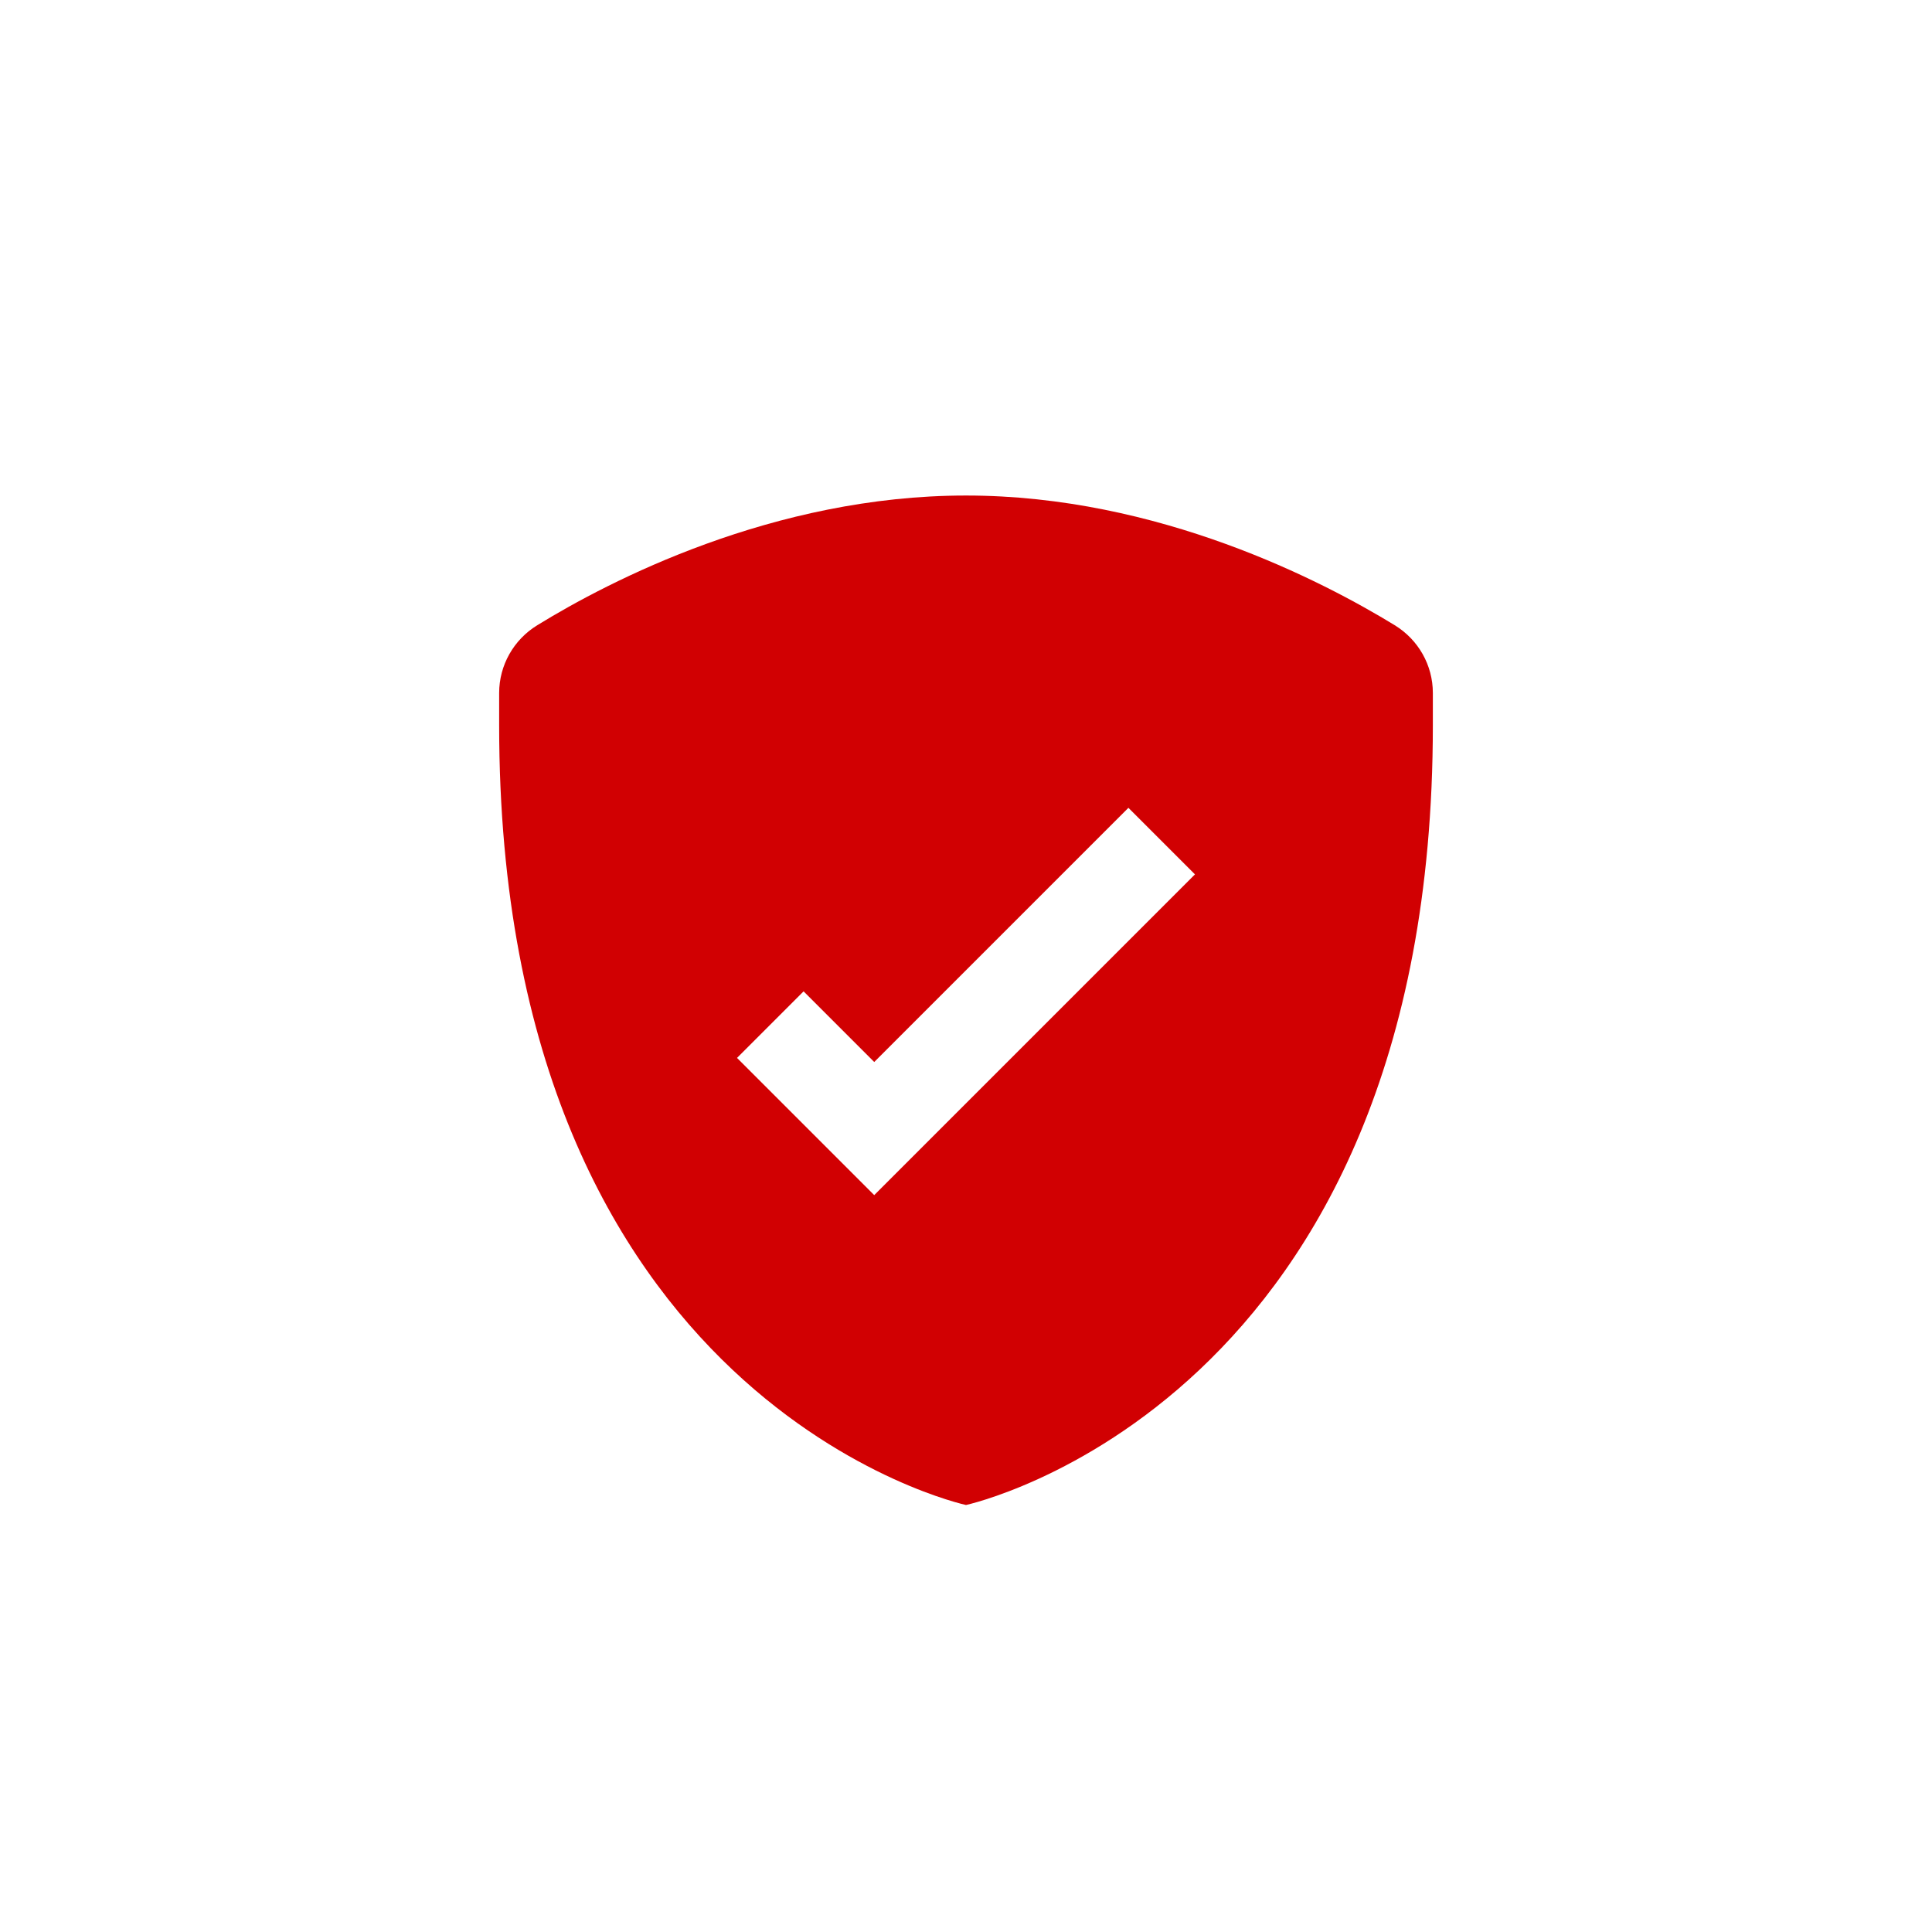
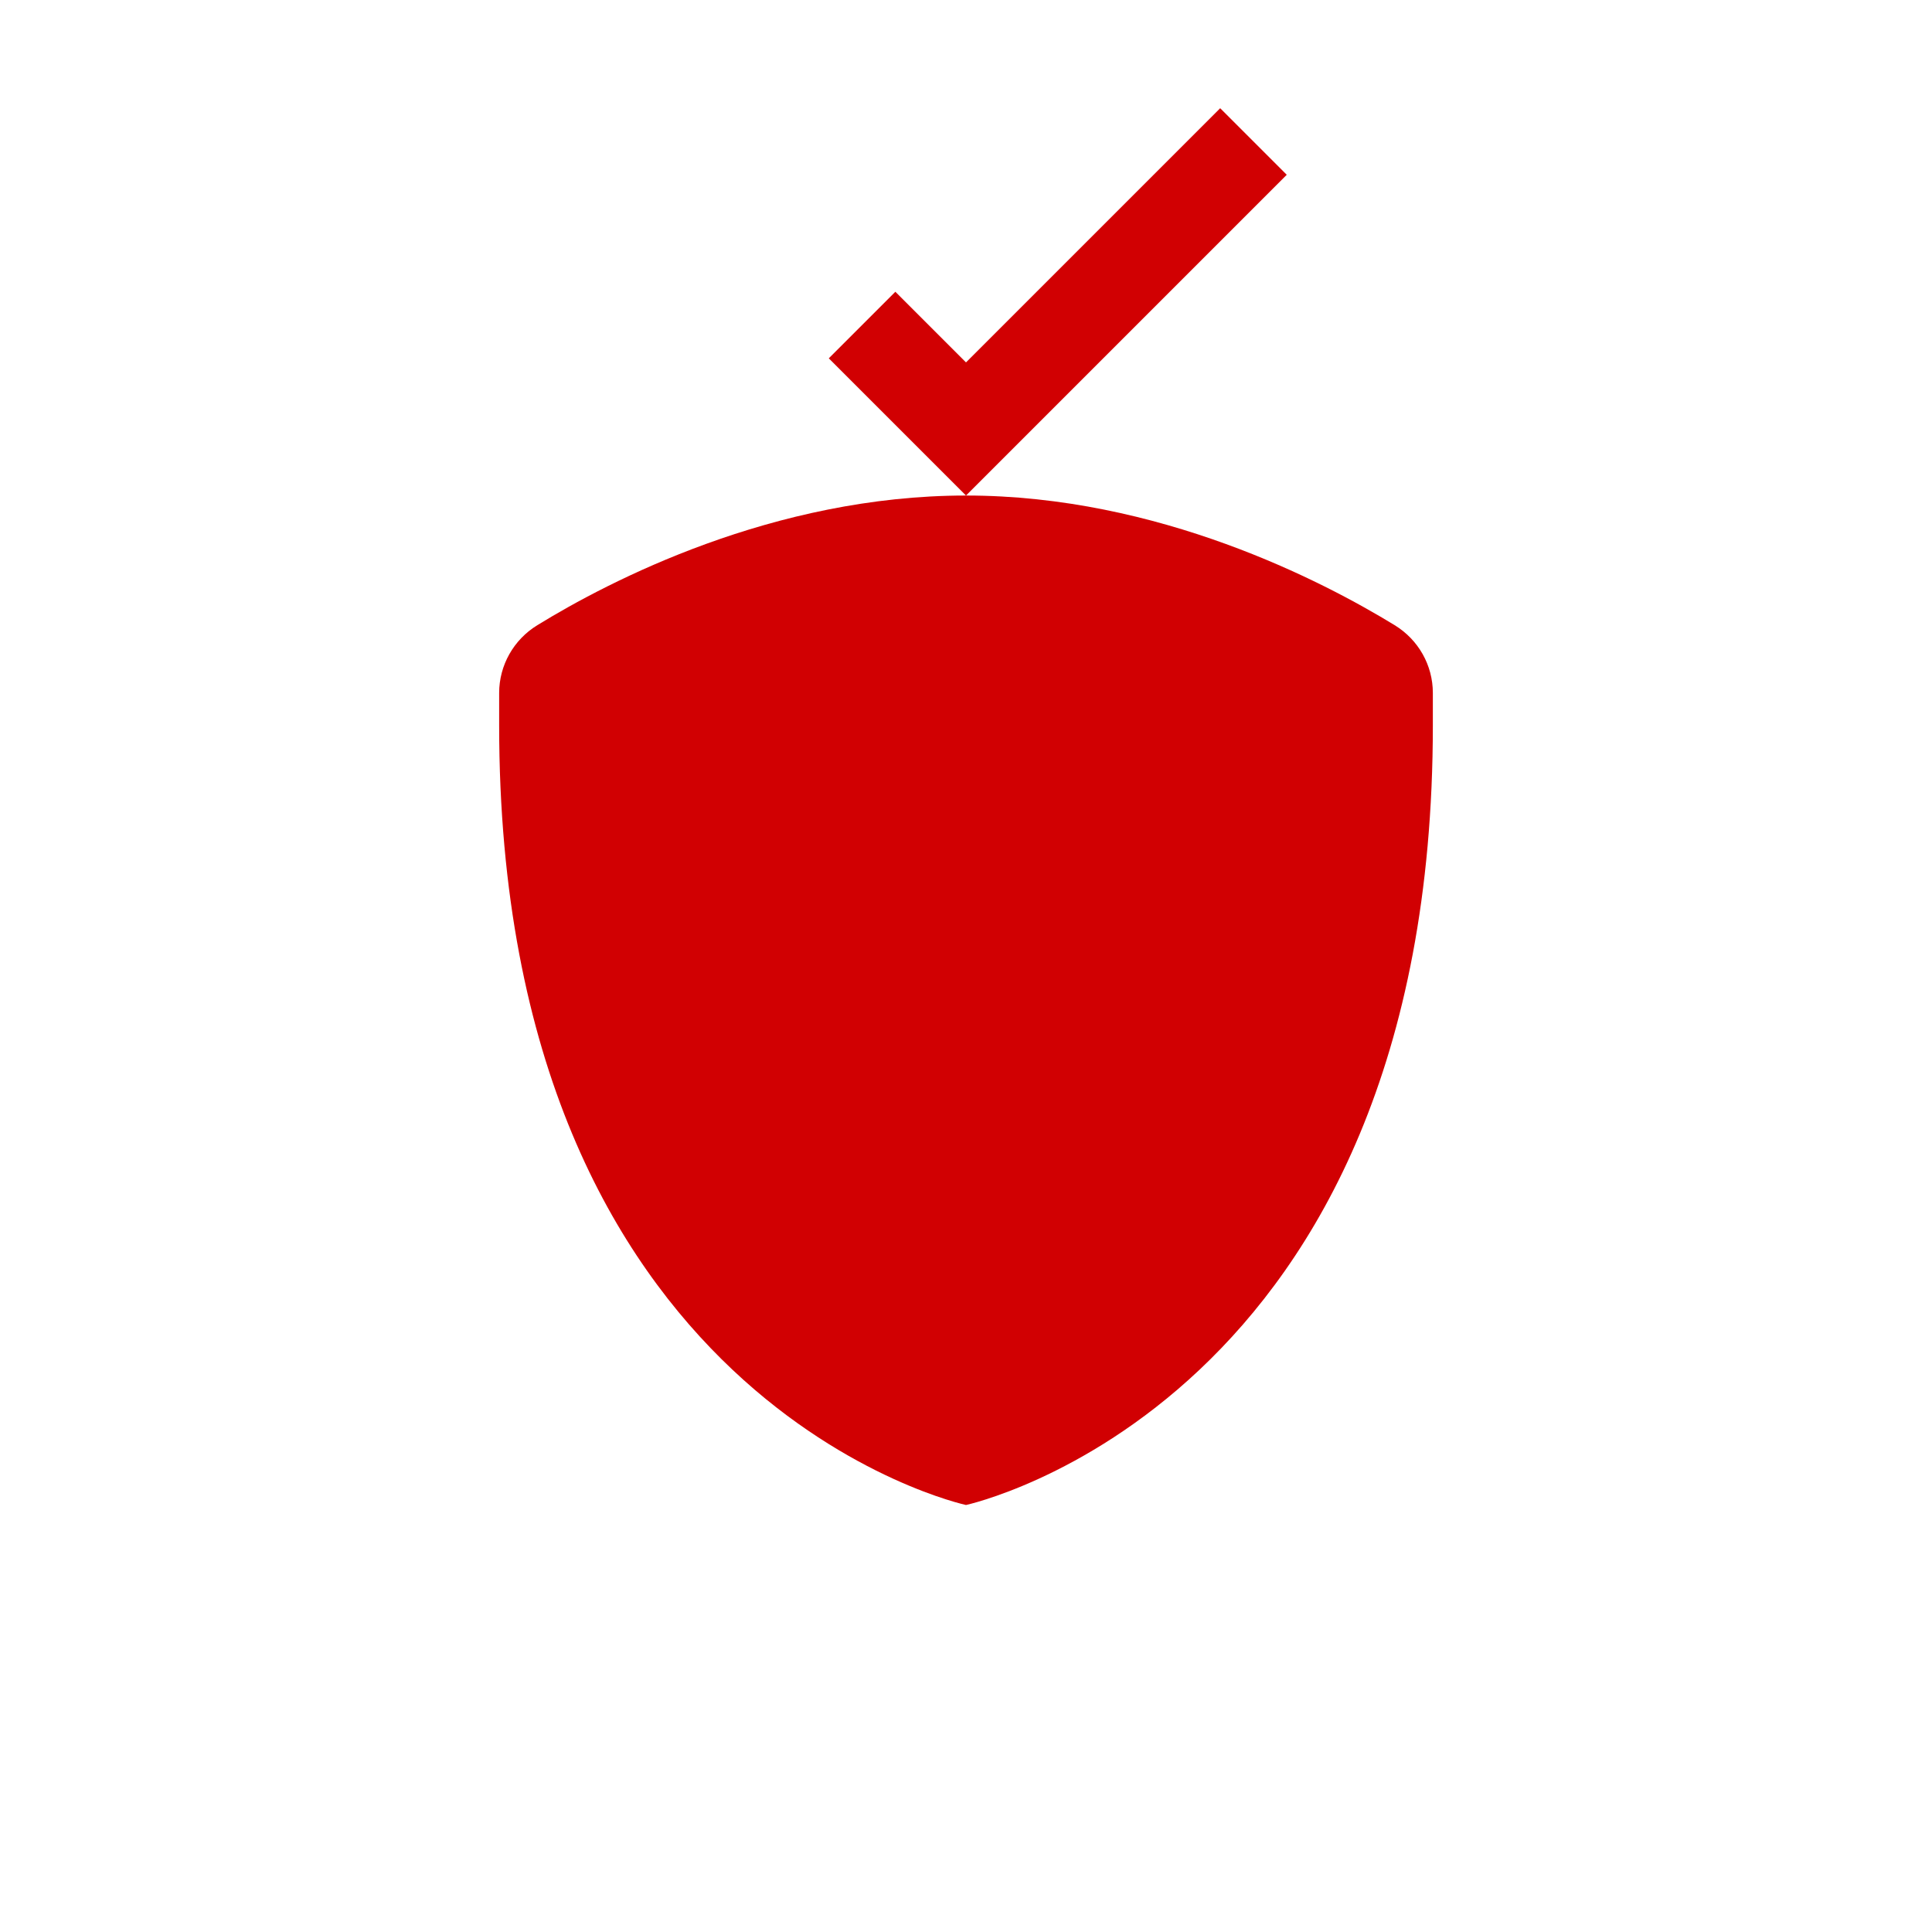
<svg xmlns="http://www.w3.org/2000/svg" id="Capa_1" data-name="Capa 1" viewBox="0 0 128 128">
  <defs>
    <style>      .cls-1 {        fill: #d10002;      }    </style>
  </defs>
-   <path class="cls-1" d="M64,32.83c-12.77,0-23.67,5.68-28.4,8.59-1.57.96-2.53,2.66-2.53,4.49v2.14c0,45,30.93,51.66,30.93,51.66,0,0,30.93-6.66,30.93-51.66v-2.14c0-1.84-.96-3.53-2.53-4.49-4.74-2.9-15.64-8.59-28.4-8.59ZM57.92,79.18l-9.09-9.09,4.41-4.41,4.68,4.68,16.84-16.84,4.41,4.41-21.25,21.25Z" />
+   <path class="cls-1" d="M64,32.83c-12.77,0-23.67,5.68-28.4,8.59-1.57.96-2.53,2.66-2.53,4.49v2.14c0,45,30.93,51.66,30.93,51.66,0,0,30.93-6.66,30.93-51.66v-2.14c0-1.84-.96-3.53-2.53-4.49-4.74-2.9-15.64-8.59-28.4-8.59Zl-9.09-9.09,4.41-4.41,4.68,4.68,16.84-16.84,4.41,4.41-21.25,21.25Z" />
</svg>